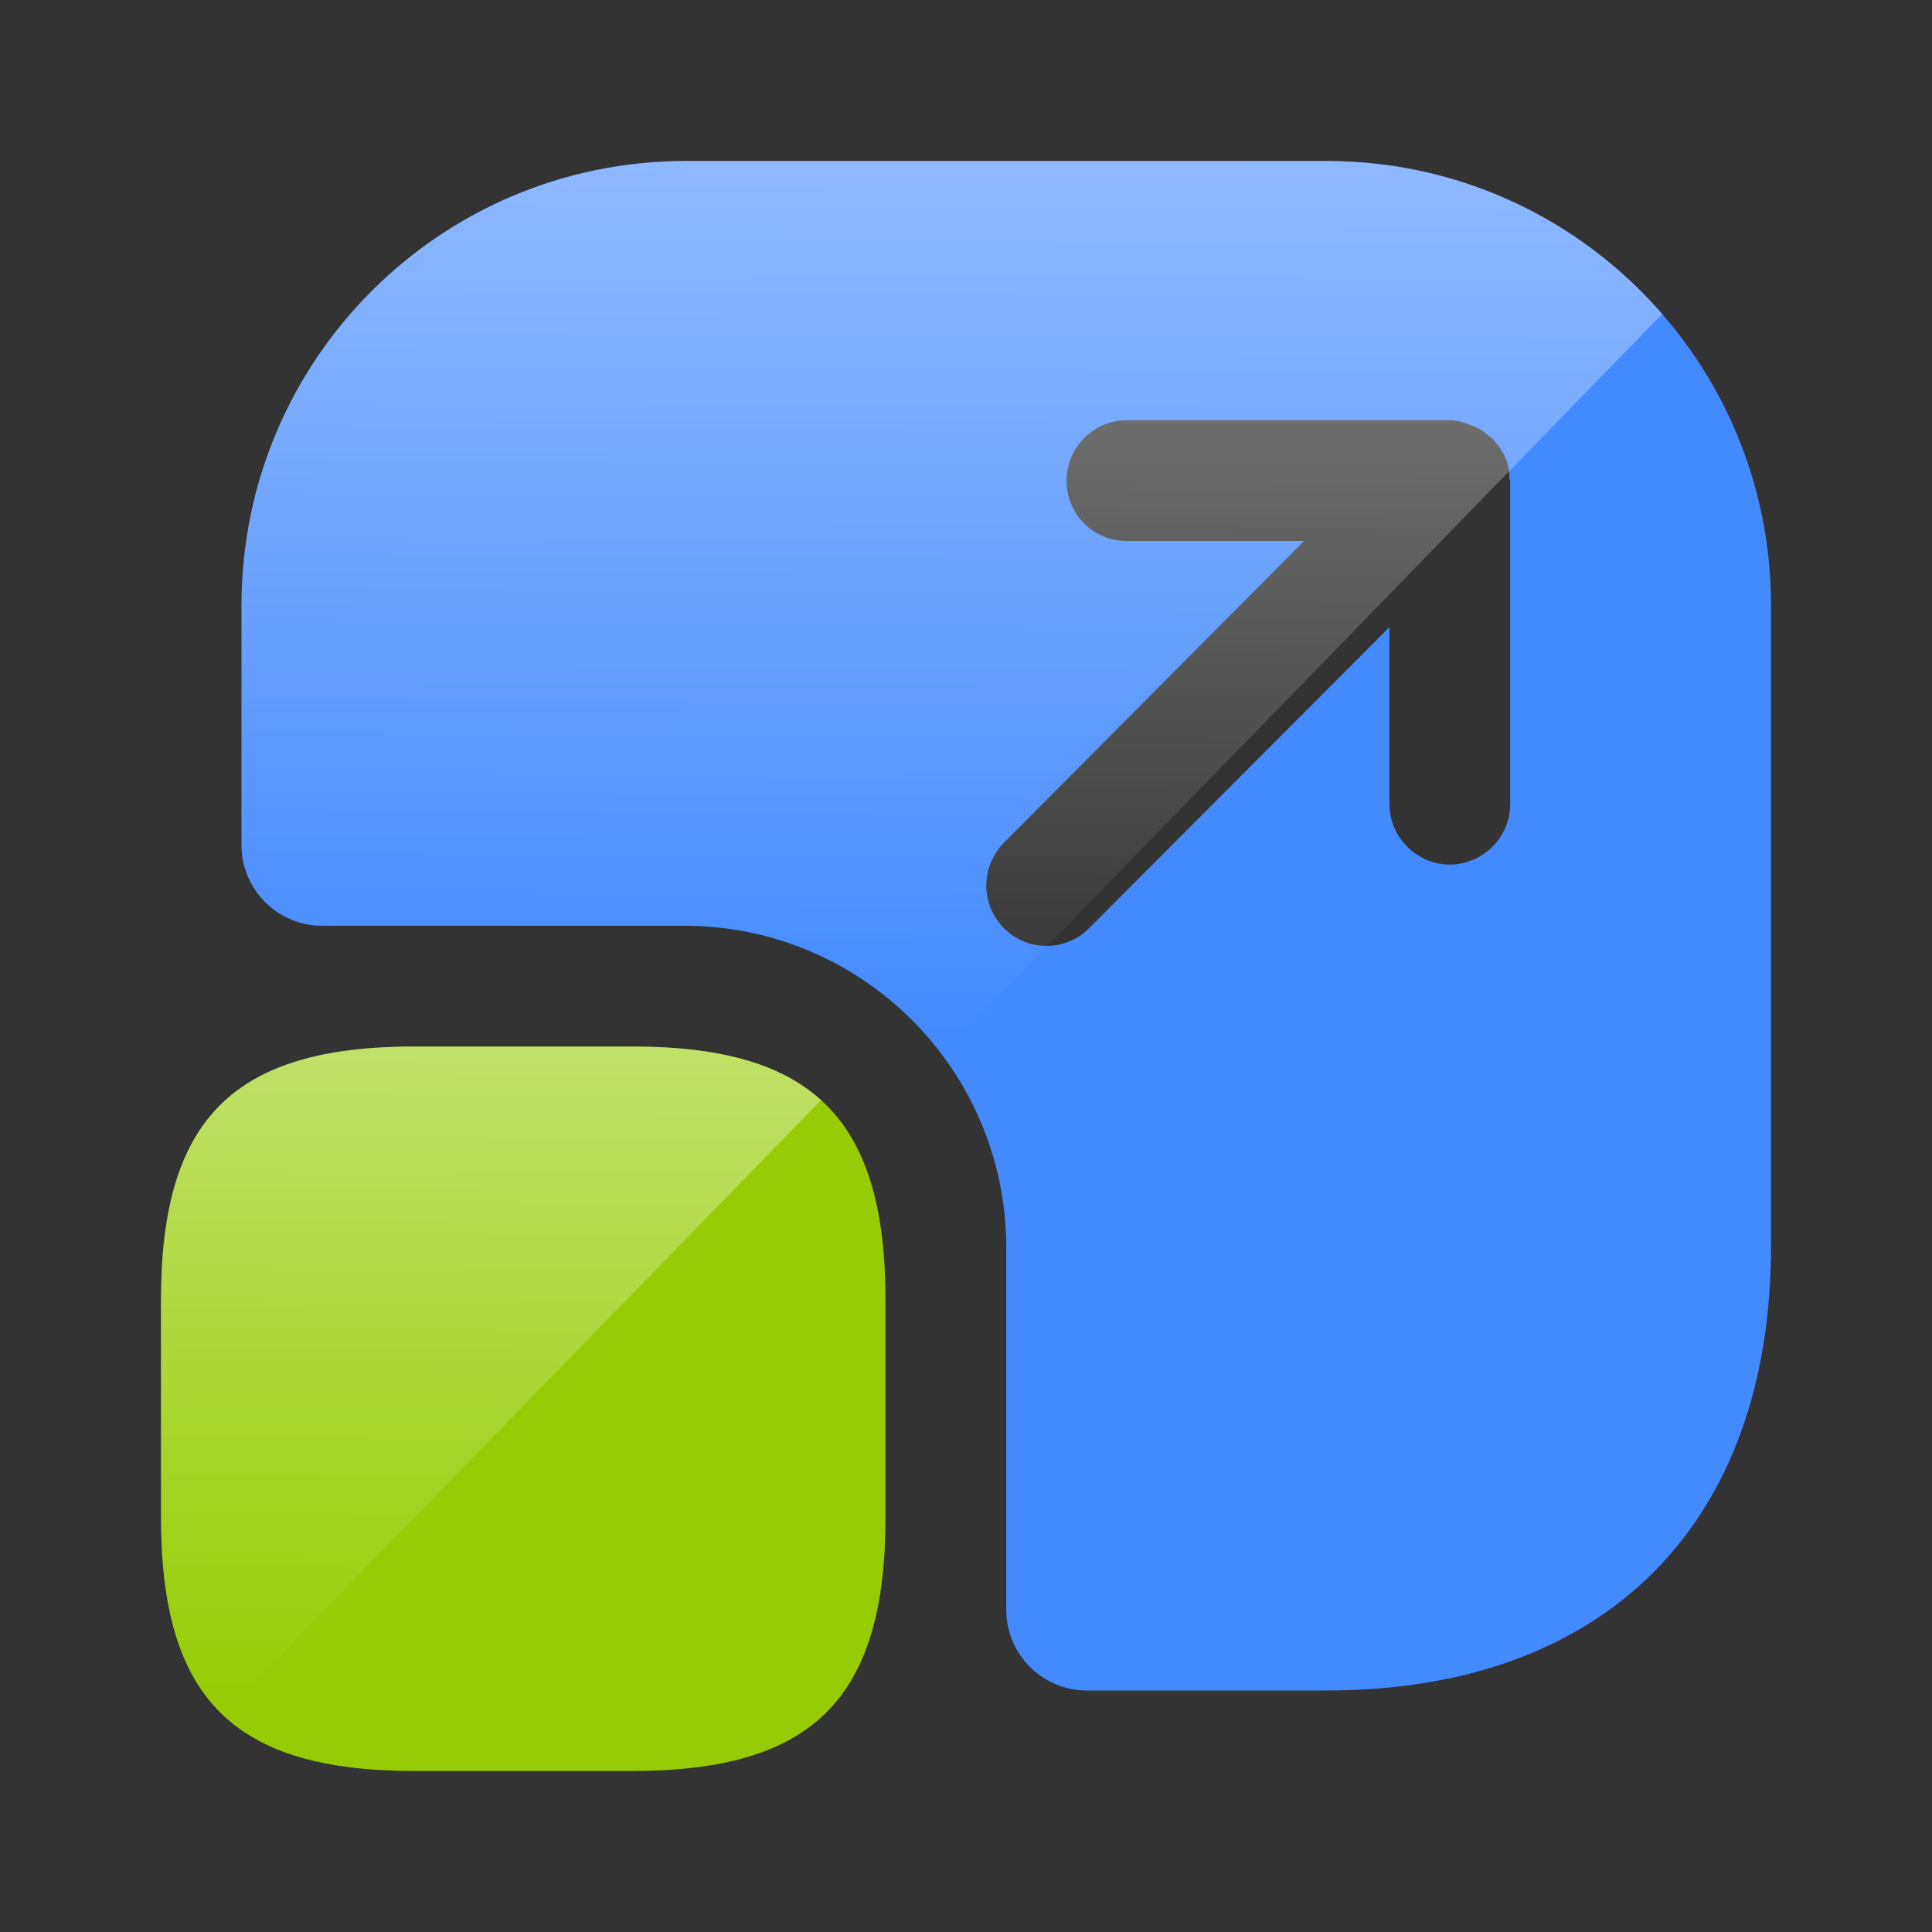
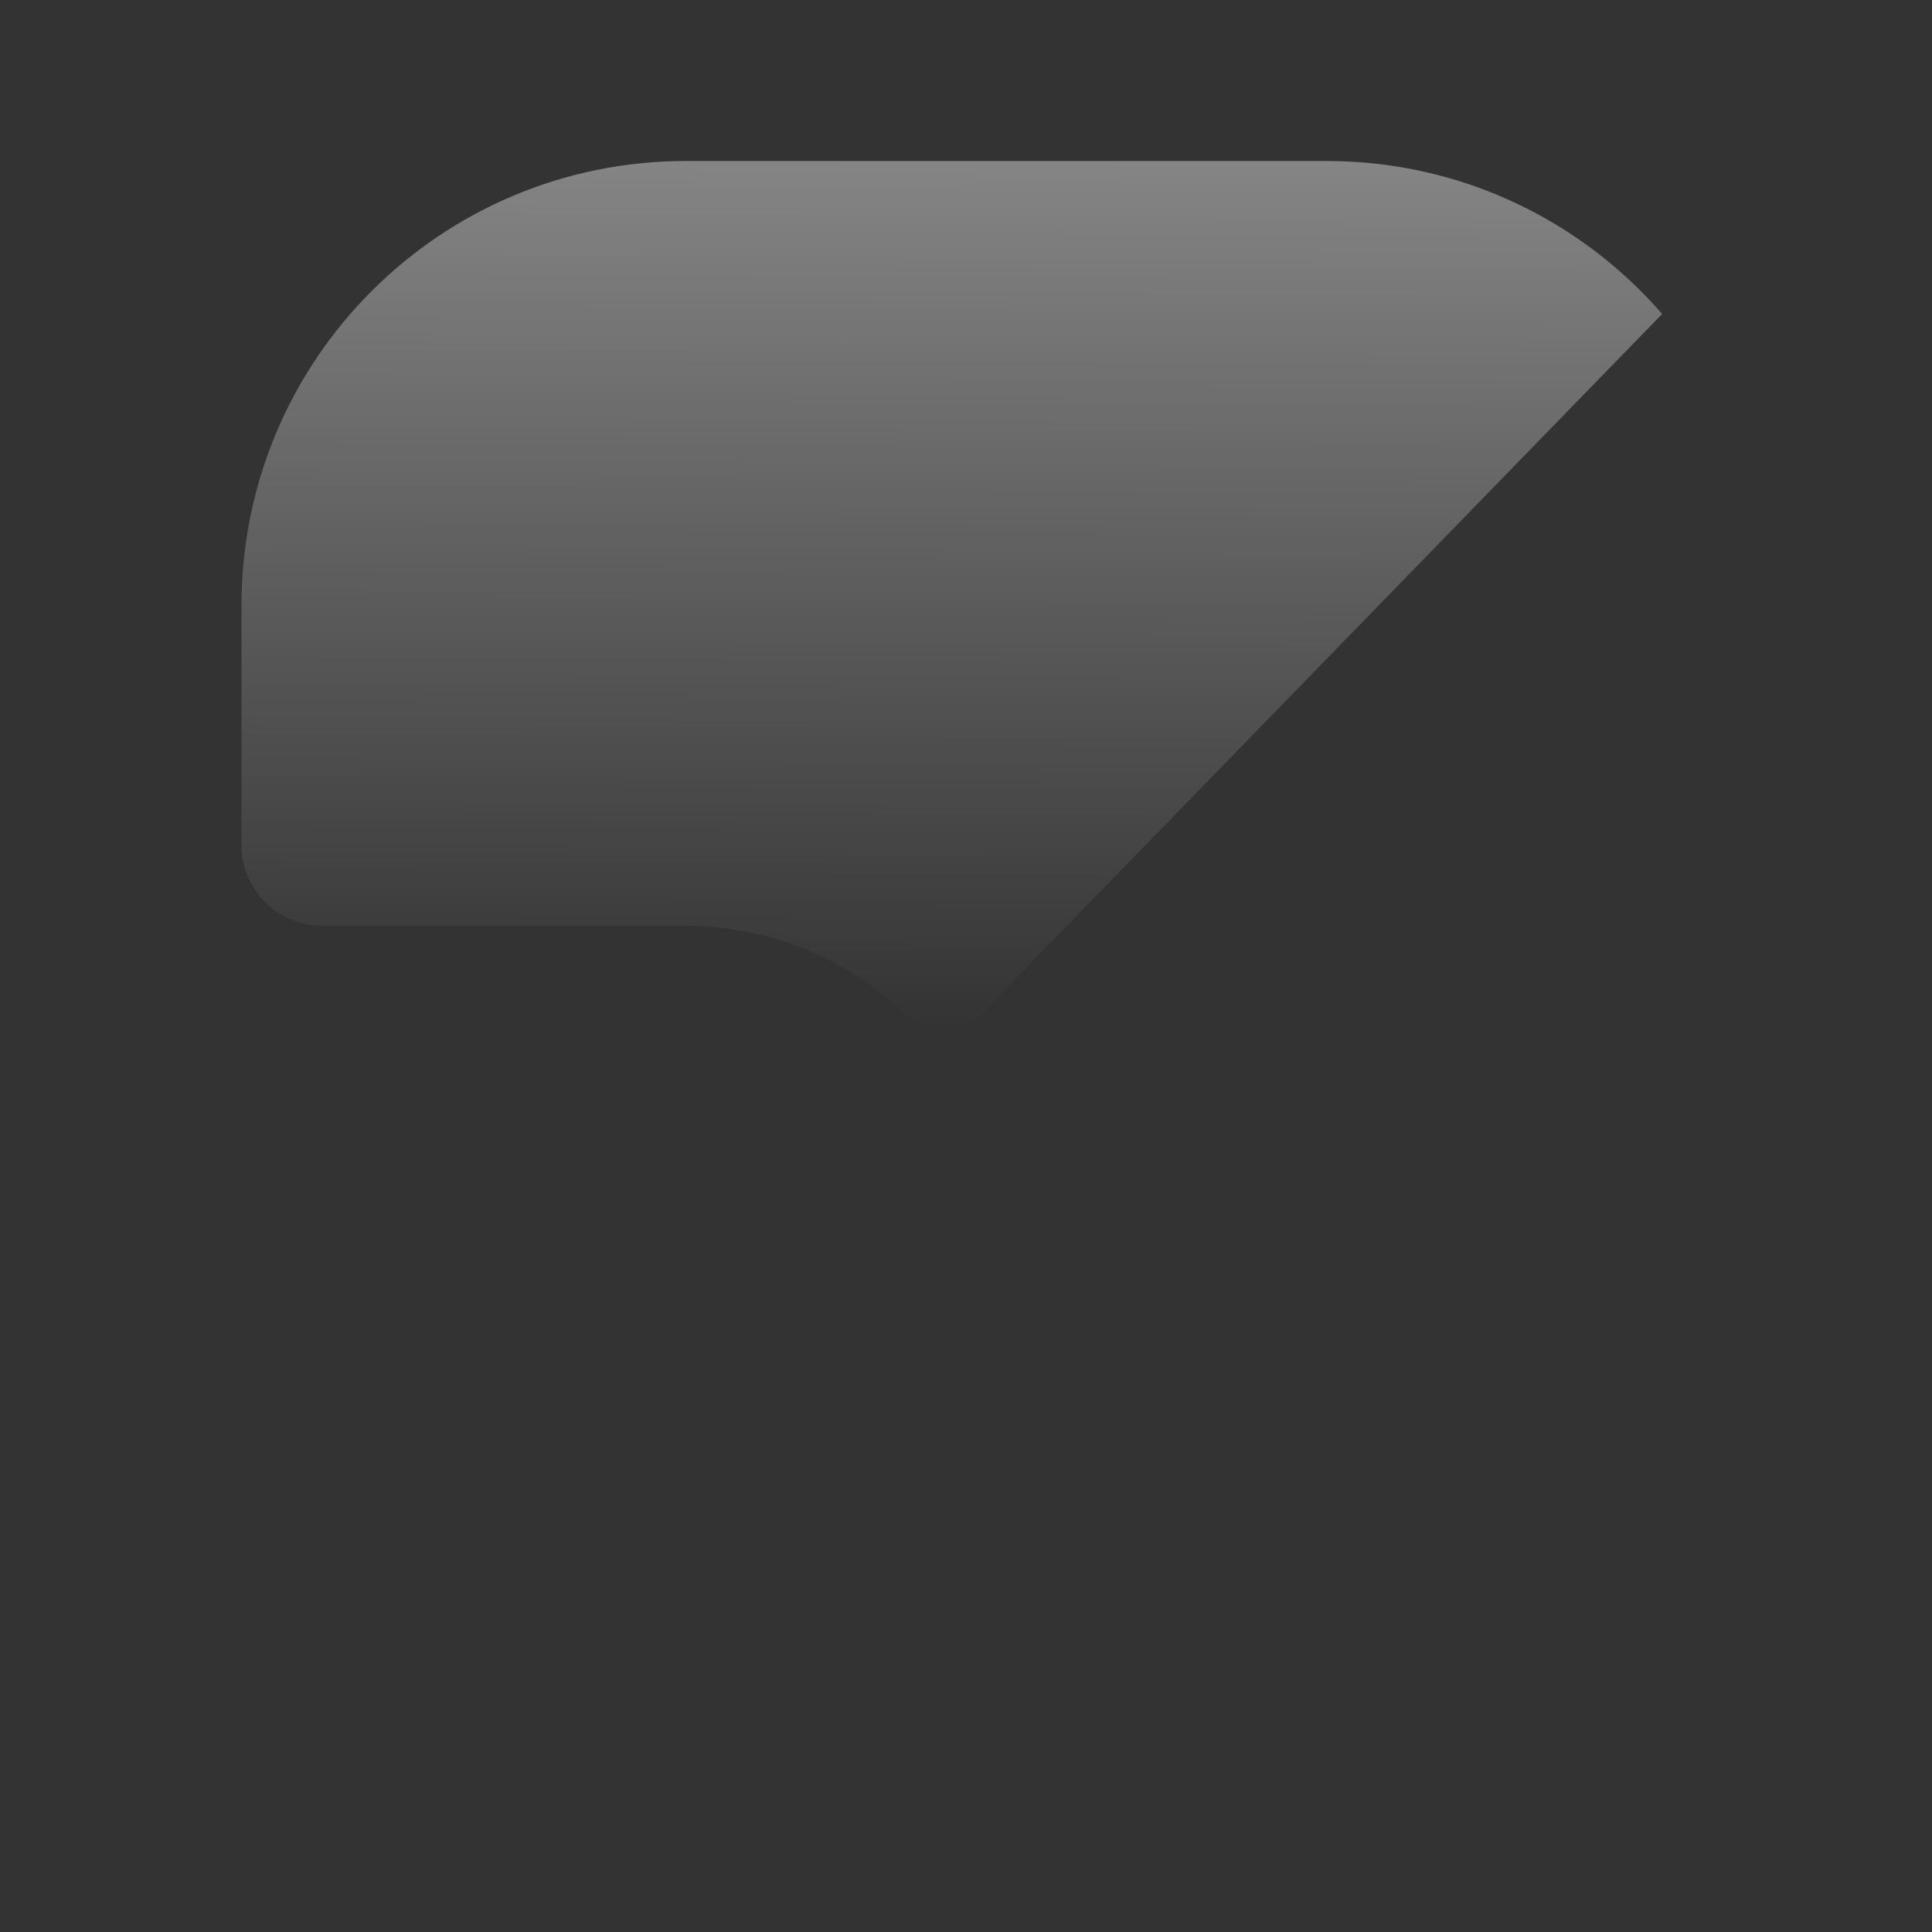
<svg xmlns="http://www.w3.org/2000/svg" width="24" height="24" viewBox="0 0 24 24" fill="none">
  <rect x="0" y="0" width="24" height="24" fill="#333333" stroke="none" />
-   <path d="M11 16.15V18.85C11 21.1 10.1 22 7.85 22H5.15C2.9 22 2 21.1 2 18.85V16.15C2 13.9 2.9 13 5.15 13H7.85C10.1 13 11 13.9 11 16.15Z" fill="#97CC04" />
-   <path opacity="0.4" d="M2 16.15V18.85C2 19.998 2.234 20.795 2.763 21.3L10.2 13.666C9.692 13.206 8.925 13 7.85 13H5.15C2.9 13 2 13.9 2 16.15Z" fill="url(#paint0_linear_5402_784)" />
-   <path d="M16.48 2H8.52C5.47 2 3 4.47 3 7.52V10.5C3 11.05 3.45 11.5 4 11.5H8.5C10.71 11.5 12.5 13.29 12.5 15.5V20C12.5 20.55 12.95 21 13.5 21H16.48C19.93 21 22 18.94 22 15.48V7.52C22 4.47 19.53 2 16.48 2ZM18.76 9.99C18.76 10.4 18.42 10.74 18.01 10.74C17.6 10.74 17.26 10.4 17.26 9.99V7.79L13.53 11.53C13.38 11.68 13.19 11.75 13 11.75C12.81 11.75 12.62 11.68 12.47 11.53C12.331 11.389 12.252 11.198 12.252 11C12.252 10.802 12.331 10.611 12.47 10.47L16.2 6.72H14C13.58 6.72 13.25 6.39 13.25 5.97C13.25 5.56 13.58 5.22 14 5.22H18.01C18.1 5.22 18.19 5.25 18.27 5.28C18.3 5.29 18.32 5.3 18.34 5.31C18.4 5.34 18.45 5.37 18.5 5.42C18.52 5.43 18.54 5.45 18.56 5.47C18.61 5.53 18.65 5.59 18.69 5.66C18.69 5.67 18.7 5.68 18.7 5.69C18.74 5.77 18.75 5.86 18.75 5.95C18.76 5.96 18.76 5.96 18.76 5.97V9.99Z" fill="#448AFF" />
-   <path opacity="0.4" d="M8.52 2H16.48C18.145 2 19.637 2.736 20.648 3.9L11.7 13.099C10.97 12.128 9.809 11.5 8.5 11.5H4C3.45 11.5 3 11.05 3 10.5V7.52C3 4.47 5.47 2 8.52 2Z" fill="url(#paint1_linear_5402_784)" />
+   <path opacity="0.4" d="M8.52 2H16.48C18.145 2 19.637 2.736 20.648 3.9L11.7 13.099C10.97 12.128 9.809 11.5 8.5 11.5H4C3.45 11.5 3 11.05 3 10.5V7.52C3 4.47 5.47 2 8.52 2" fill="url(#paint1_linear_5402_784)" />
  <defs>
    <linearGradient id="paint0_linear_5402_784" x1="6.436" y1="13" x2="6.362" y2="21.089" gradientUnits="userSpaceOnUse">
      <stop stop-color="white" />
      <stop offset="1" stop-color="white" stop-opacity="0" />
    </linearGradient>
    <linearGradient id="paint1_linear_5402_784" x1="12.547" y1="2" x2="12.486" y2="12.817" gradientUnits="userSpaceOnUse">
      <stop stop-color="white" />
      <stop offset="1" stop-color="white" stop-opacity="0" />
    </linearGradient>
  </defs>
</svg>